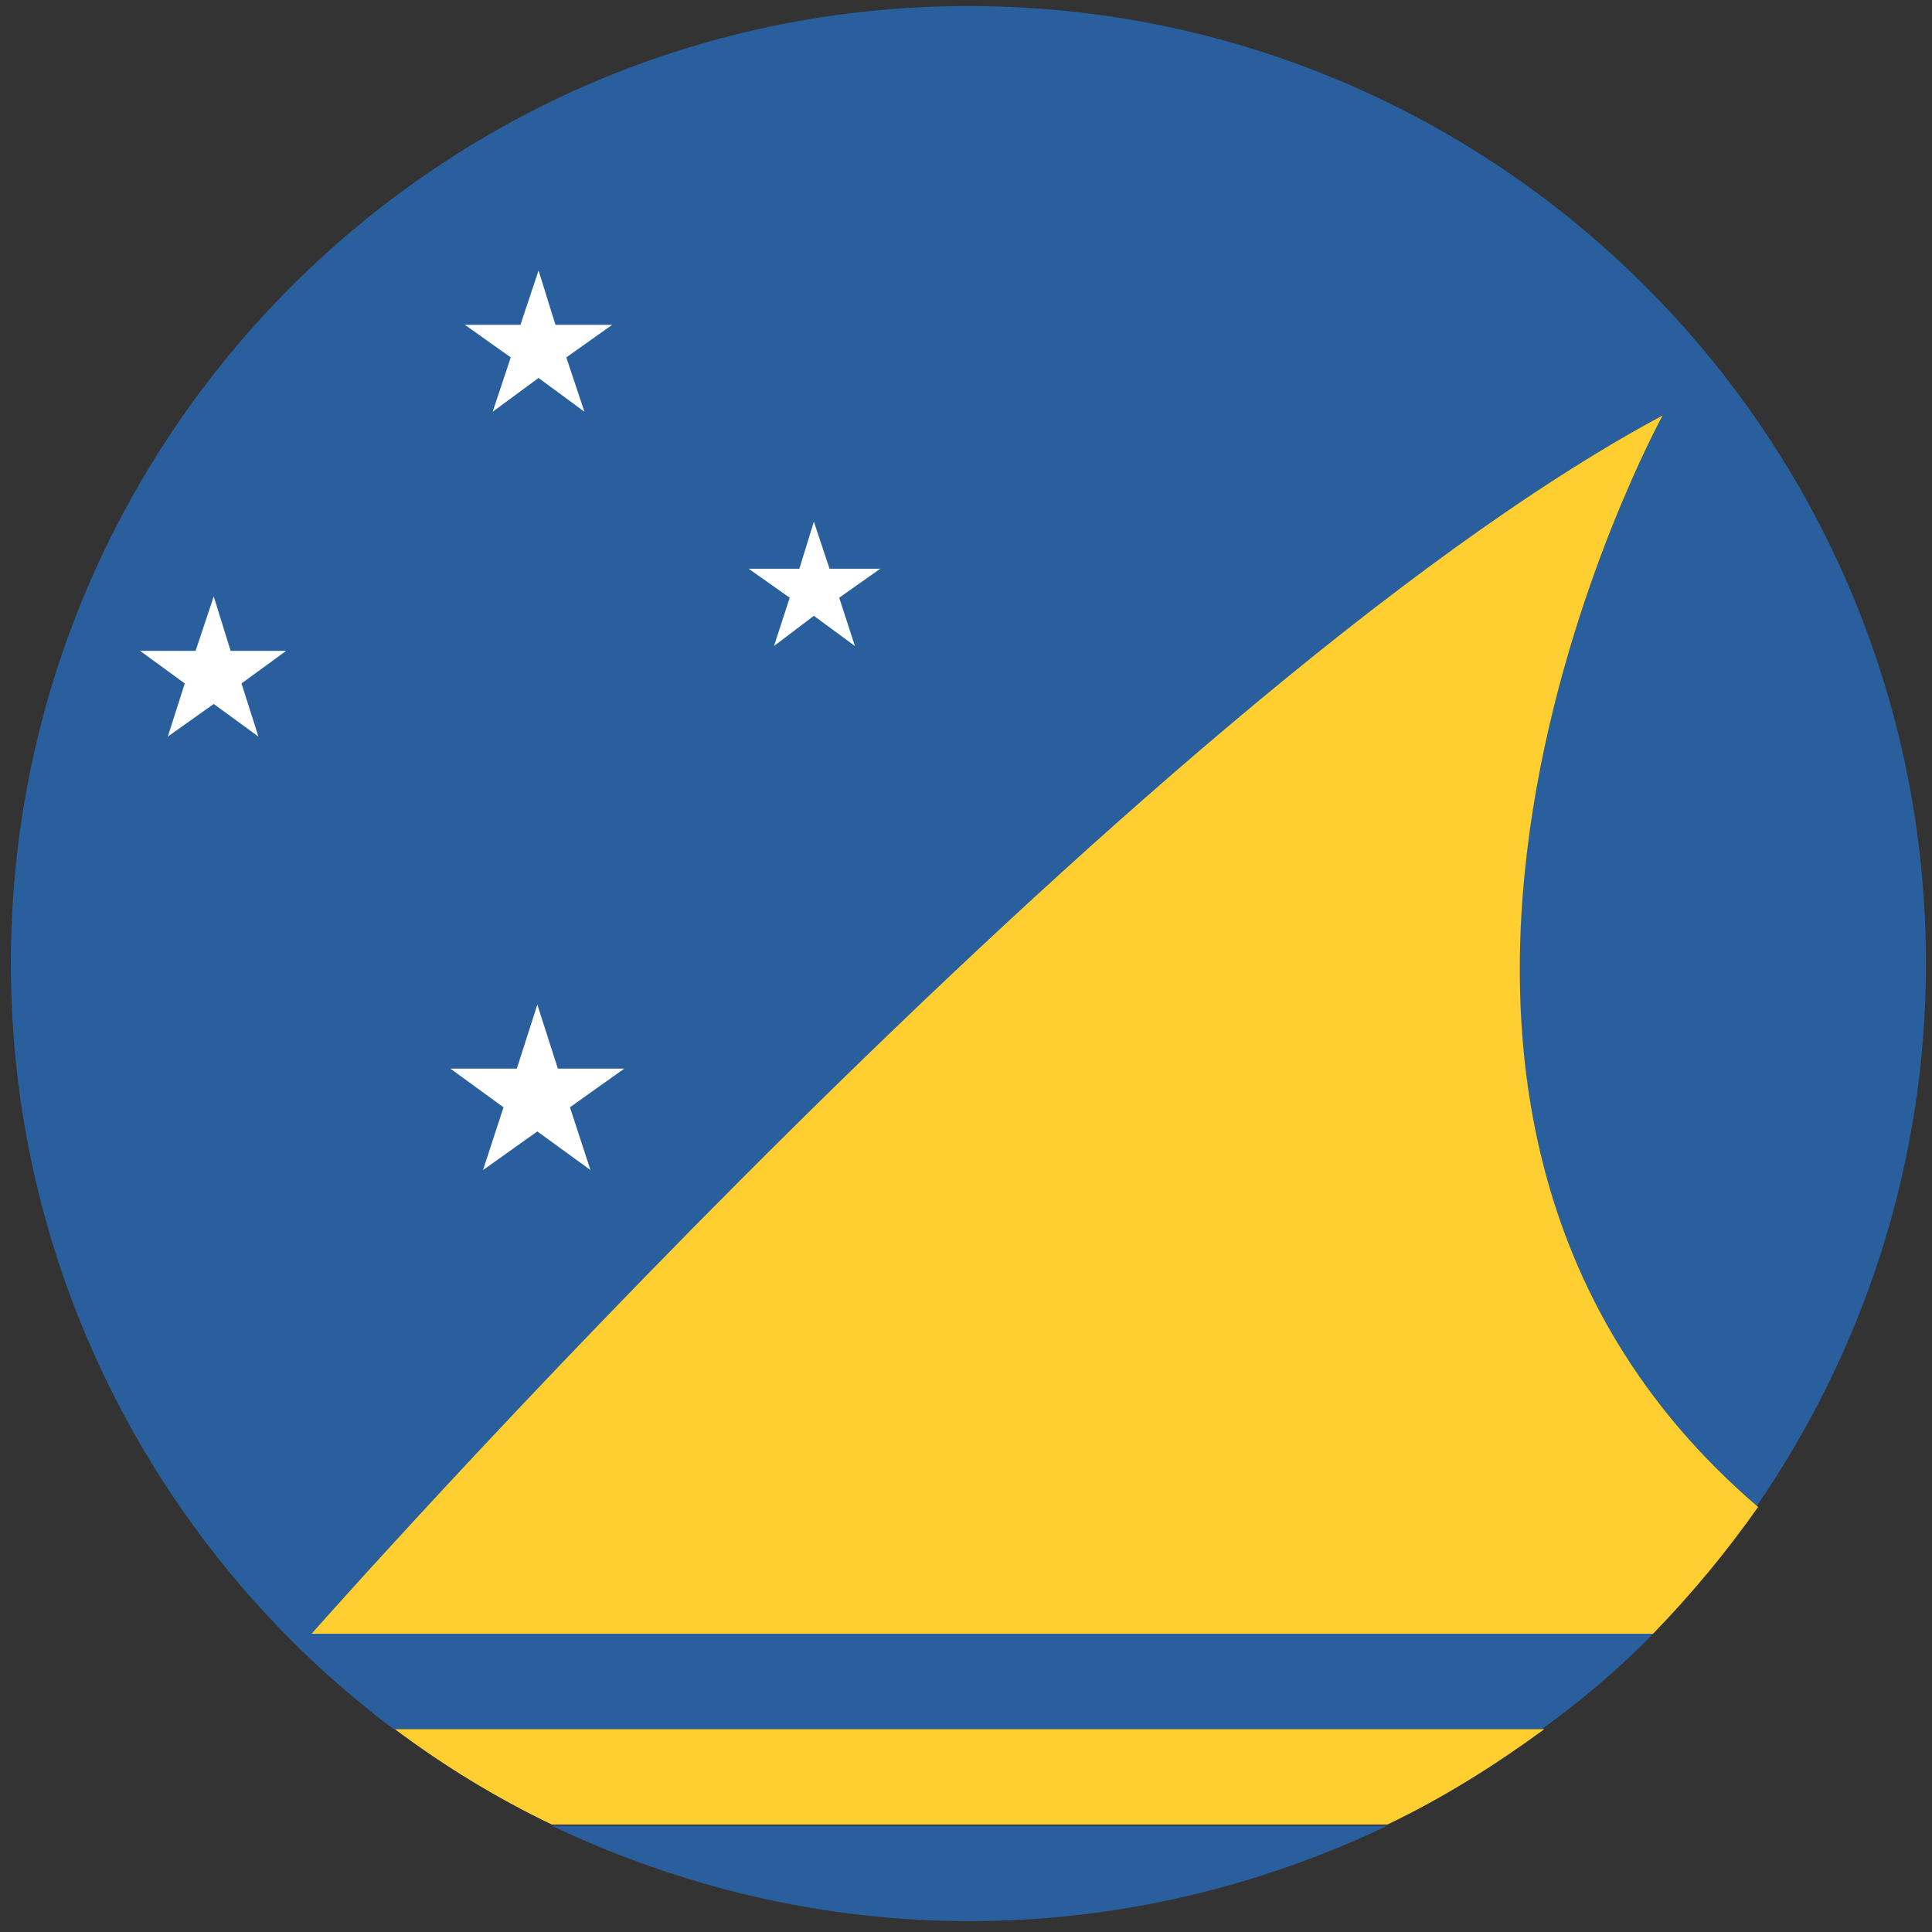
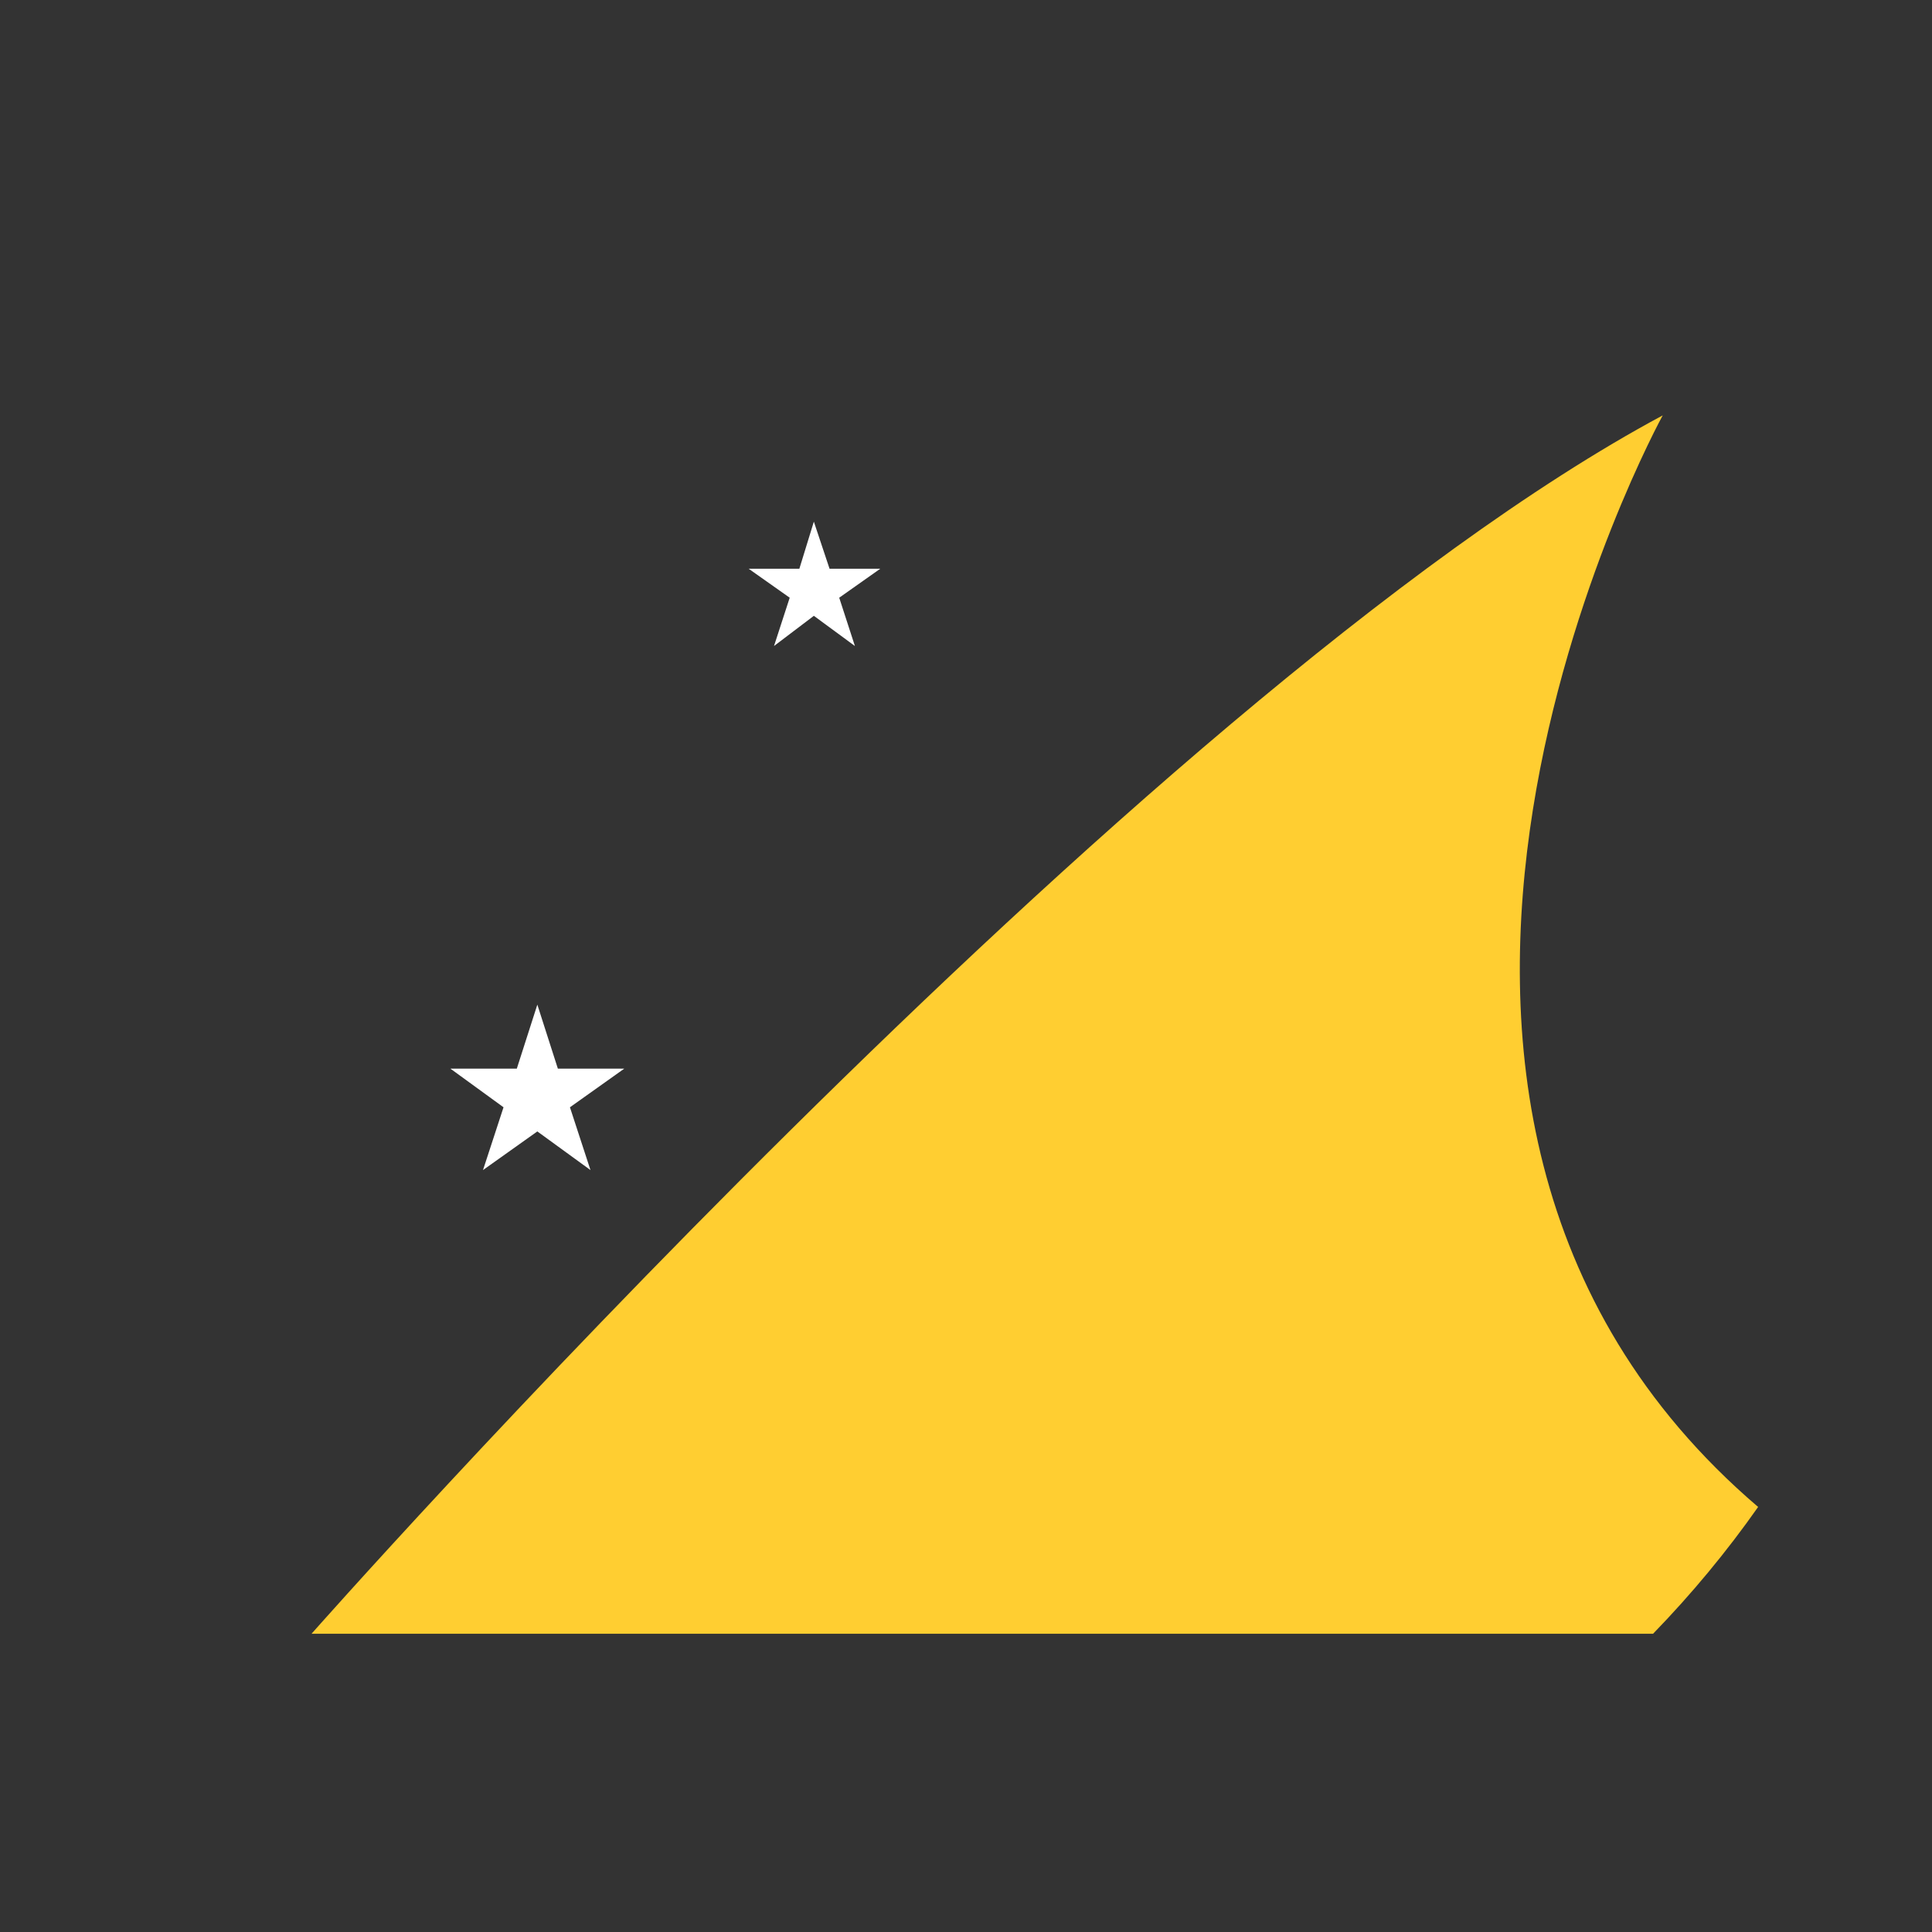
<svg xmlns="http://www.w3.org/2000/svg" width="32" height="32" viewBox="0 0 32 32" fill="none">
  <rect x="0" y="0" width="32" height="32" fill="#333333" stroke="none" />
-   <path d="M27.38 27.06H5.16C5.16 27.06 18.9 11.54 27.54 6.88C27.54 6.88 21.28 18.26 29.1 24.94C30.86 22.38 31.9 19.28 31.9 15.96C31.9 7.2 24.8 0.1 16.04 0.1C7.28 0.1 0.18 7.2 0.18 15.96C0.18 21.14 2.68 25.76 6.52 28.64H25.54C26.2 28.16 26.82 27.64 27.38 27.06Z" fill="#2A5F9E" />
-   <path d="M16.06 31.82C18.54 31.82 20.88 31.24 22.98 30.24H9.14C11.24 31.24 13.58 31.82 16.06 31.82Z" fill="#2A5F9E" />
  <path d="M27.54 6.88C18.88 11.52 5.16 27.06 5.16 27.06H27.38C28.02 26.4 28.6 25.7 29.12 24.96C21.28 18.26 27.54 6.88 27.54 6.88Z" fill="#FFCE31" />
-   <path d="M6.54 28.64C7.34 29.24 8.22 29.78 9.14 30.22H22.98C23.9 29.78 24.76 29.24 25.58 28.64H6.54Z" fill="#FFCE31" />
-   <path d="M8.92 4.48L9.2 5.38H10.14L9.38 5.92L9.68 6.82L8.92 6.26L8.16 6.82L8.46 5.92L7.7 5.38H8.62L8.92 4.48Z" fill="white" />
  <path d="M13.48 8.64L13.74 9.42H14.58L13.9 9.9L14.16 10.7L13.48 10.2L12.82 10.7L13.08 9.9L12.4 9.42H13.24L13.48 8.64Z" fill="white" />
-   <path d="M3.54 9.88L3.82 10.78H4.74L4 11.32L4.28 12.2L3.54 11.66L2.78 12.2L3.06 11.32L2.32 10.78H3.24L3.54 9.88Z" fill="white" />
  <path d="M8.9 16.64L9.24 17.7H10.34L9.44 18.34L9.78 19.38L8.9 18.74L8 19.38L8.34 18.34L7.46 17.7H8.56L8.9 16.64Z" fill="white" />
</svg>